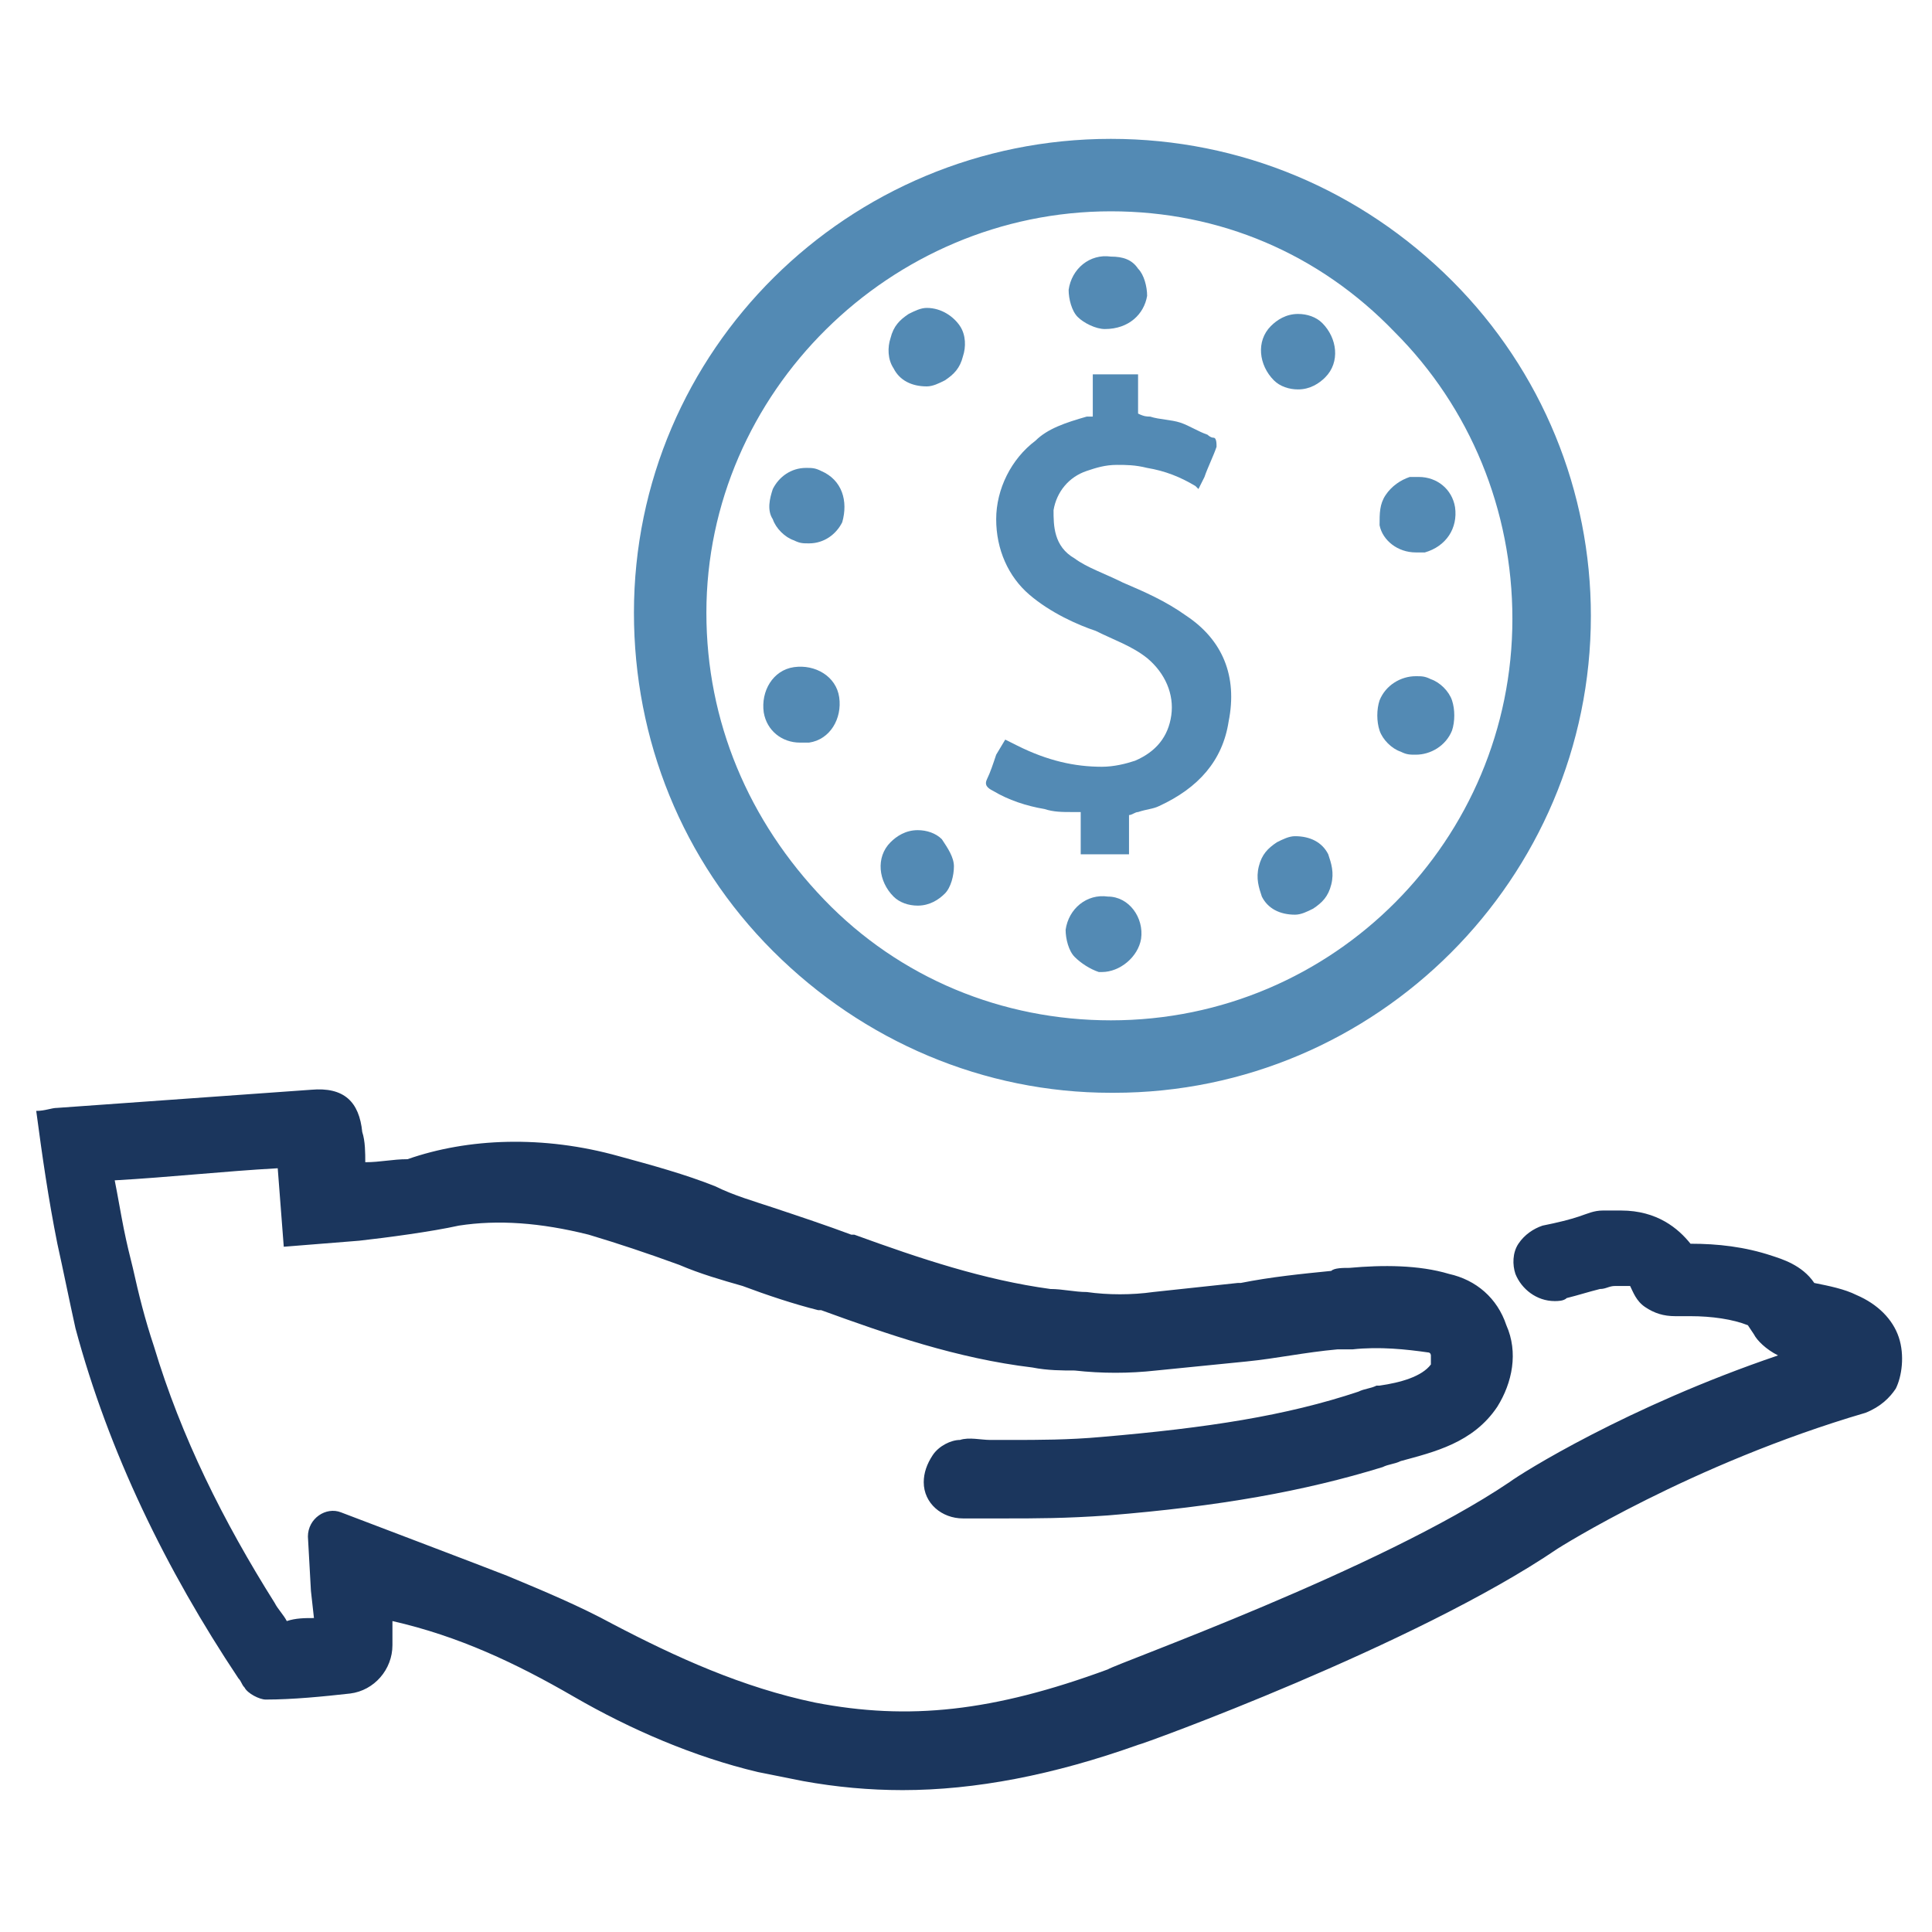
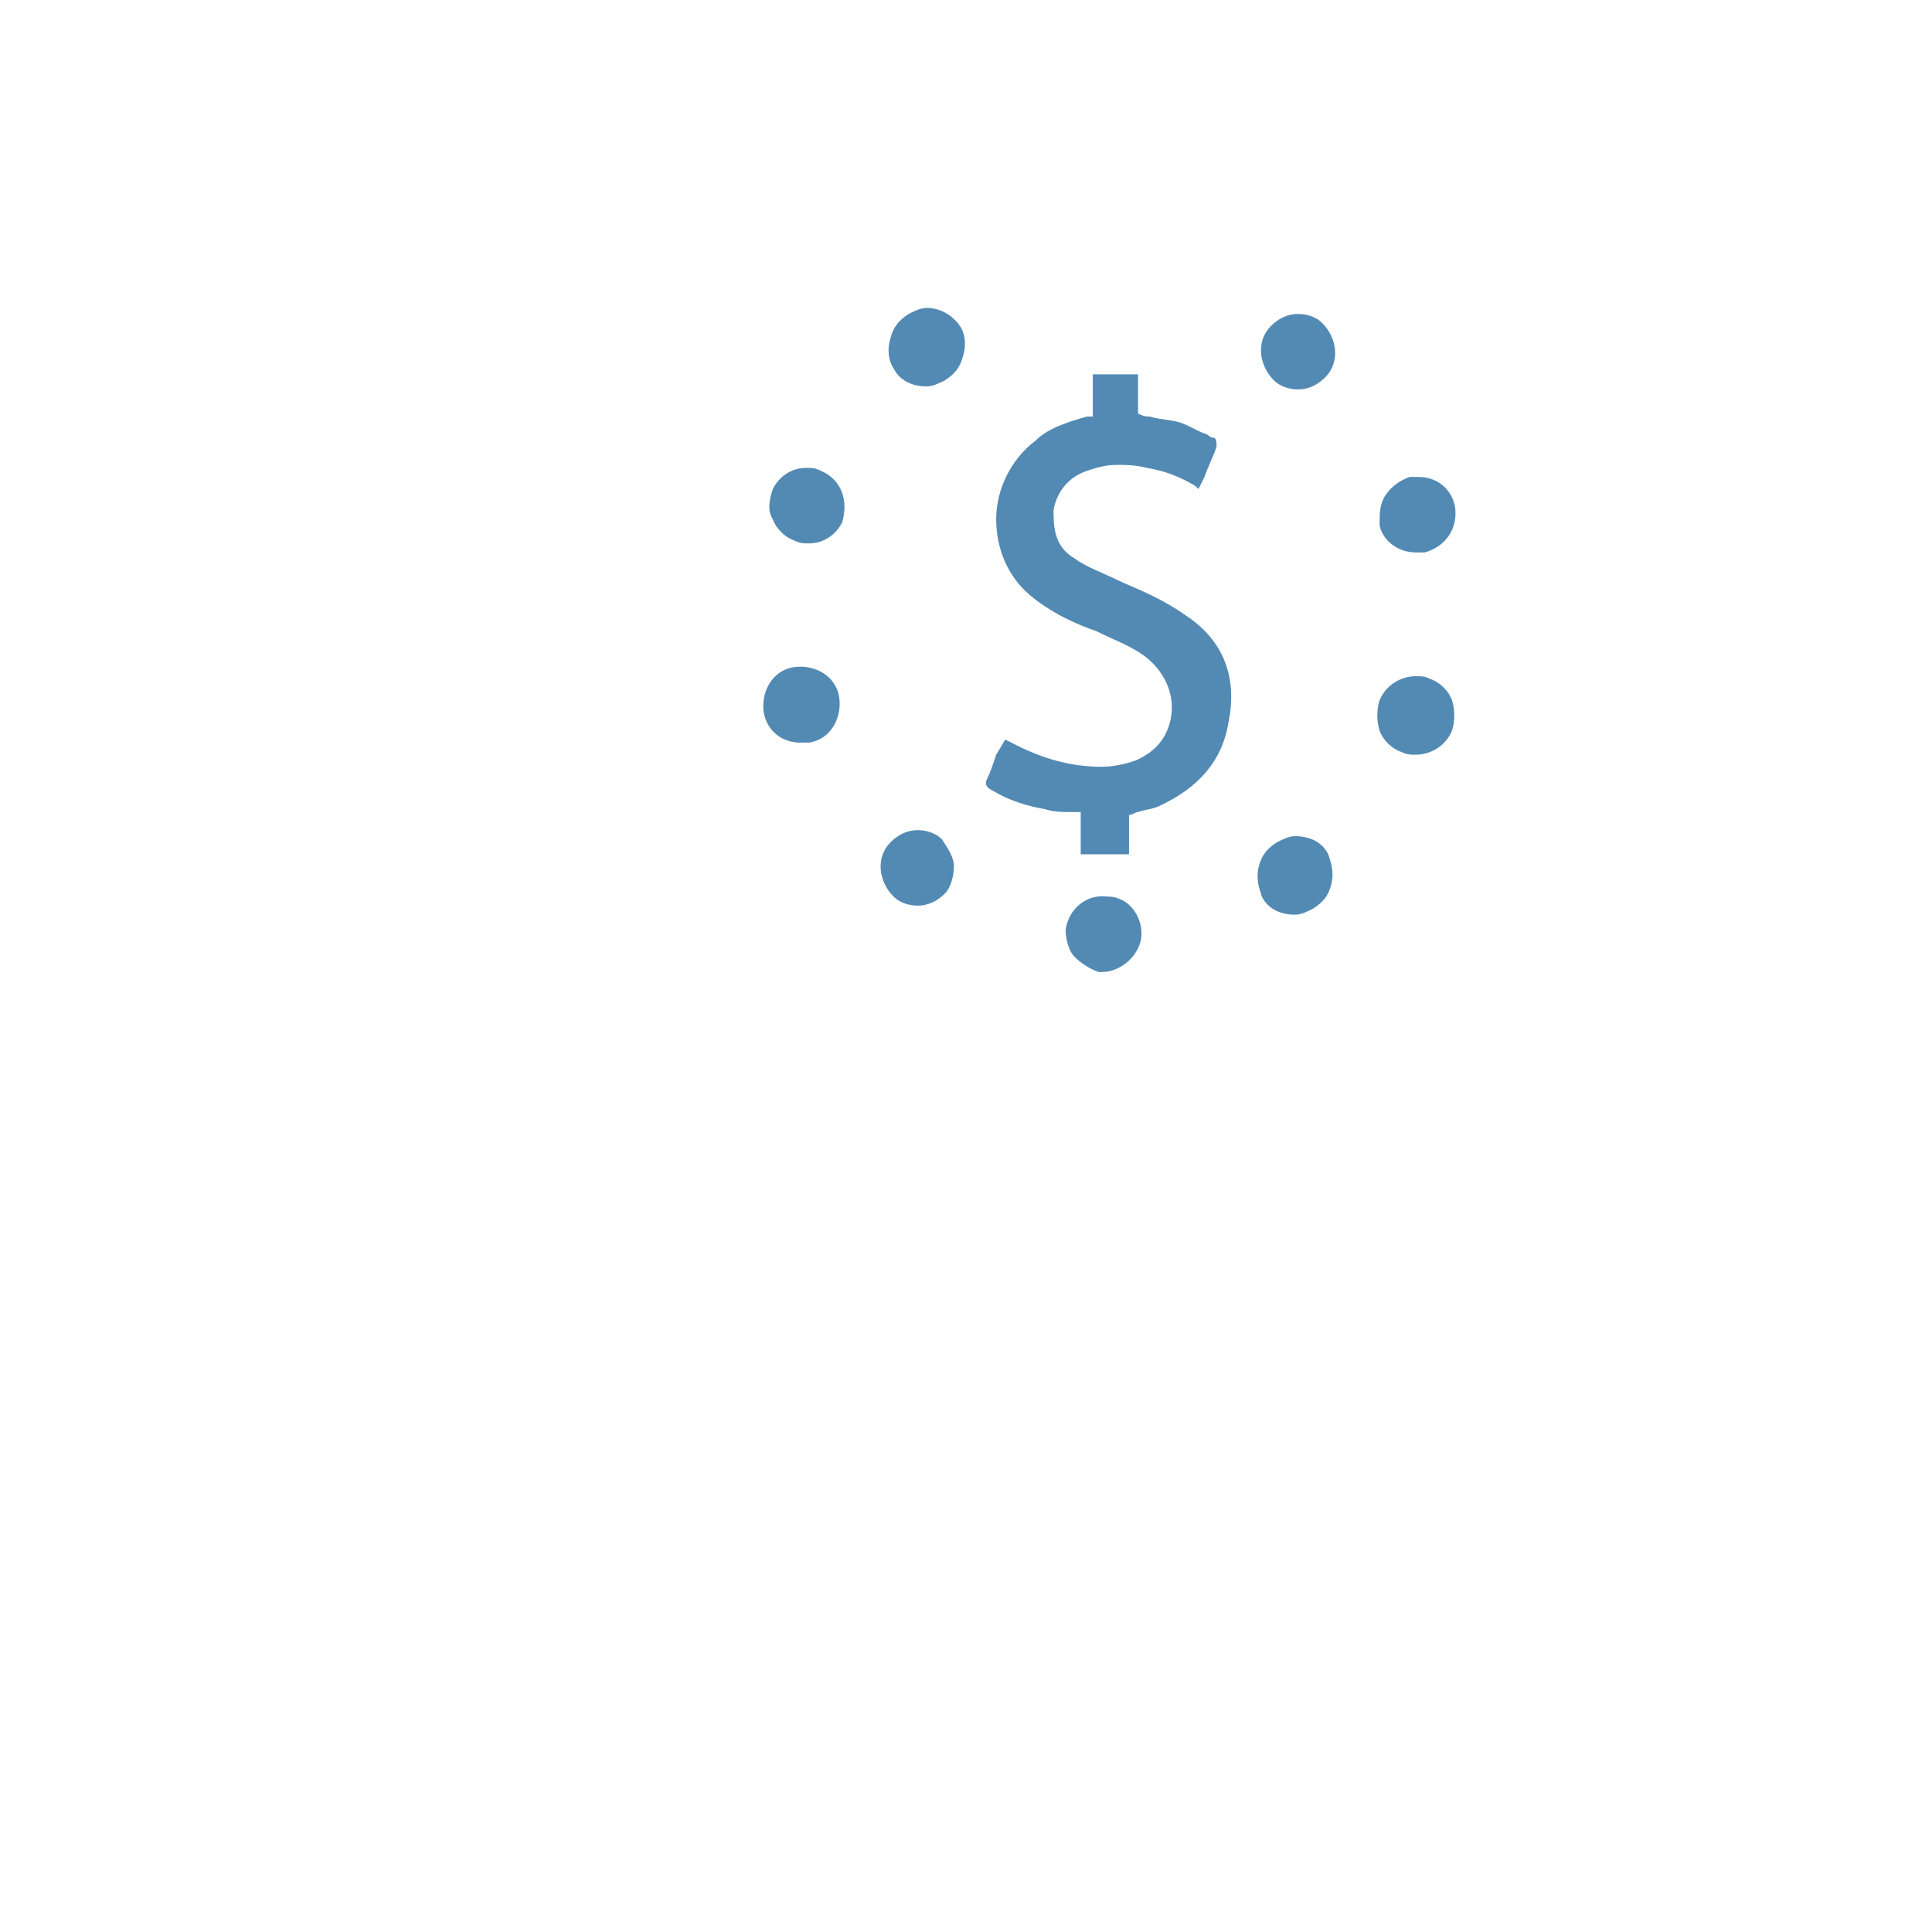
<svg xmlns="http://www.w3.org/2000/svg" version="1.1" id="Layer_1" x="0px" y="0px" viewBox="0 0 64 64" style="enable-background:new 0 0 64 64;" xml:space="preserve">
  <style type="text/css">
	.st0{fill:#1B365D;}
	.st1{fill:#538AB4;}
</style>
  <g>
-     <path class="st0" d="M62.9,44.3c-0.2-0.6-0.7-1.1-1.4-1.4c-0.4-0.2-0.9-0.3-1.4-0.4c-0.4-0.6-1.1-0.8-1.4-0.9   c-0.9-0.3-1.8-0.4-2.7-0.4c-0.4-0.5-1.1-1.1-2.3-1.1c-0.2,0-0.4,0-0.6,0c-0.3,0-0.5,0.1-0.8,0.2c-0.3,0.1-0.7,0.2-1.2,0.3   c-0.3,0.1-0.6,0.3-0.8,0.6s-0.2,0.7-0.1,1c0.2,0.5,0.7,0.9,1.3,0.9c0.1,0,0.3,0,0.4-0.1c0.4-0.1,0.7-0.2,1.1-0.3   c0.2,0,0.3-0.1,0.5-0.1c0.3,0,0.4,0,0.5,0c0.1,0.2,0.2,0.5,0.5,0.7s0.6,0.3,1,0.3c0.2,0,0.3,0,0.5,0c0.7,0,1.4,0.1,1.9,0.3l0.2,0.3   c0.1,0.2,0.4,0.5,0.8,0.7c-5,1.7-8.5,3.9-8.9,4.2c-4.3,2.9-13,6-13.3,6.2c-3.8,1.4-6.6,1.7-9.7,1.1c-2.4-0.5-4.6-1.5-6.7-2.6   c-1.1-0.6-2.3-1.1-3.5-1.6c-0.5-0.2-5.5-2.1-5.5-2.1c-0.5-0.2-1.1,0.2-1.1,0.8l0.1,1.8l0.1,0.9c-0.3,0-0.6,0-0.9,0.1   c-0.1-0.2-0.3-0.4-0.4-0.6c-1.7-2.7-3.1-5.5-4-8.5c-0.3-0.9-0.5-1.7-0.7-2.6c-0.1-0.4-0.2-0.8-0.3-1.3c-0.1-0.5-0.2-1.1-0.3-1.6   c1.8-0.1,3.6-0.3,5.4-0.4L9.3,40l0.1,1.3l2.5-0.2c0.9-0.1,2.4-0.3,3.3-0.5c1.3-0.2,2.7-0.1,4.3,0.3c1,0.3,1.9,0.6,3,1   c0.7,0.3,1.4,0.5,2.1,0.7c0.8,0.3,1.7,0.6,2.5,0.8h0.1c2.2,0.8,4.5,1.6,7,1.9c0.5,0.1,1,0.1,1.4,0.1c0.9,0.1,1.8,0.1,2.7,0   c1-0.1,2-0.2,3-0.3s1.9-0.3,3-0.4c0.2,0,0.3,0,0.5,0c0.9-0.1,1.8,0,2.5,0.1c0.1,0,0.1,0.1,0.1,0.1c0,0.1,0,0.3,0,0.3   c-0.3,0.4-1,0.6-1.7,0.7h-0.1C45.4,46,45.2,46,45,46.1c-2.4,0.8-5,1.2-8.5,1.5c-1.1,0.1-2.1,0.1-3,0.1c-0.2,0-0.5,0-0.7,0   c-0.3,0-0.7-0.1-1,0c-0.3,0-0.7,0.2-0.9,0.5c-0.2,0.3-0.3,0.6-0.3,0.9c0,0.7,0.6,1.2,1.3,1.2H32c0.2,0,0.4,0,0.6,0   c0.2,0,0.5,0,0.7,0c1,0,2,0,3.4-0.1c3.7-0.3,6.5-0.8,9.1-1.6c0.2-0.1,0.4-0.1,0.6-0.2c1.1-0.3,2.4-0.6,3.2-1.8   c0.5-0.8,0.7-1.8,0.3-2.7c-0.3-0.9-1-1.5-1.9-1.7c-1-0.3-2.2-0.3-3.3-0.2c-0.2,0-0.5,0-0.6,0.1c-1,0.1-2,0.2-3,0.4H41   c-0.9,0.1-1.9,0.2-2.8,0.3c-0.7,0.1-1.5,0.1-2.2,0c-0.4,0-0.8-0.1-1.2-0.1c-2.2-0.3-4.3-1-6.5-1.8h-0.1c-0.8-0.3-1.7-0.6-2.6-0.9   c-0.6-0.2-1.3-0.4-1.9-0.7l0,0c-1-0.4-2.1-0.7-3.2-1c-2.5-0.7-5-0.6-7,0.1c-0.5,0-0.9,0.1-1.4,0.1c0-0.3,0-0.7-0.1-1   c-0.1-1-0.6-1.5-1.7-1.4c-2.8,0.2-5.6,0.4-8.4,0.6c-0.2,0-0.4,0.1-0.7,0.1c0.2,1.5,0.4,2.9,0.7,4.4c0.2,0.9,0.4,1.9,0.6,2.8   c1.1,4.1,3,8,5.4,11.6C8,55.7,8,55.8,8.1,55.9c0.1,0.2,0.5,0.4,0.7,0.4c0.9,0,1.9-0.1,2.8-0.2c0.8-0.1,1.4-0.8,1.4-1.6l0,0   c0-0.3,0-0.6,0-0.8c2.2,0.5,4.1,1.4,6,2.5s4,2,6.1,2.5c0.5,0.1,1,0.2,1.5,0.3c1.1,0.2,2.2,0.3,3.3,0.3c2.4,0,5-0.5,7.8-1.5   c0.1,0,9.2-3.3,13.9-6.5c0,0,4.4-2.8,10.2-4.5c0.5-0.2,0.8-0.5,1-0.8C63,45.6,63.1,44.9,62.9,44.3z" />
    <g>
      <path class="st1" d="M39.3,20.4c-0.7-0.5-1.4-0.8-2.1-1.1c-0.6-0.3-1.2-0.5-1.6-0.8c-0.7-0.4-0.7-1.1-0.7-1.6    c0.1-0.6,0.5-1.1,1.1-1.3c0.3-0.1,0.6-0.2,1-0.2c0.3,0,0.6,0,1,0.1c0.6,0.1,1.1,0.3,1.6,0.6l0.1,0.1l0.2-0.4    c0.1-0.3,0.3-0.7,0.4-1c0-0.1,0-0.3-0.1-0.3S40,14.4,40,14.4c-0.3-0.1-0.6-0.3-0.9-0.4c-0.3-0.1-0.7-0.1-1-0.2    c-0.1,0-0.2,0-0.4-0.1v-1.3h-1.5v1.4H36c-0.7,0.2-1.3,0.4-1.7,0.8c-0.8,0.6-1.3,1.6-1.3,2.6s0.4,1.9,1.1,2.5    c0.7,0.6,1.6,1,2.2,1.2c0.6,0.3,1.2,0.5,1.7,0.9c0.6,0.5,0.9,1.2,0.8,1.9c-0.1,0.7-0.5,1.2-1.2,1.5c-0.3,0.1-0.7,0.2-1.1,0.2    c-0.9,0-1.8-0.2-2.8-0.7l-0.4-0.2L33,25c-0.1,0.3-0.2,0.6-0.3,0.8c-0.1,0.2,0,0.3,0.2,0.4c0.5,0.3,1.1,0.5,1.7,0.6    c0.3,0.1,0.6,0.1,0.9,0.1c0.1,0,0.2,0,0.3,0v1.4h1.6V27c0.1,0,0.2-0.1,0.3-0.1c0.3-0.1,0.5-0.1,0.7-0.2c1.3-0.6,2.1-1.5,2.3-2.8    C41,22.4,40.5,21.2,39.3,20.4z" />
-       <path class="st1" d="M48.1,9.3c-3-3-7-4.7-11.3-4.7c-8.7,0-15.8,7-15.8,15.7c0,4.2,1.6,8.2,4.6,11.2s7,4.7,11.2,4.7h0.1    c8.7,0,15.8-7.1,15.8-15.8C52.7,16.3,51.1,12.3,48.1,9.3z M36.8,33.8L36.8,33.8c-3.6,0-7-1.4-9.5-4s-3.9-5.9-3.9-9.5    C23.4,13,29.5,7,36.8,7c3.6,0,6.9,1.4,9.4,4c2.5,2.5,3.9,5.9,3.9,9.5C50.1,27.8,44.2,33.8,36.8,33.8z" />
-       <path class="st1" d="M36.6,10.9L36.6,10.9c0.8,0,1.3-0.5,1.4-1.1c0-0.3-0.1-0.7-0.3-0.9c-0.2-0.3-0.5-0.4-0.9-0.4    c-0.7-0.1-1.3,0.4-1.4,1.1c0,0.3,0.1,0.7,0.3,0.9S36.3,10.9,36.6,10.9z" />
      <path class="st1" d="M43,10.4c-0.4,0-0.7,0.2-0.9,0.4c-0.5,0.5-0.4,1.3,0.1,1.8c0.2,0.2,0.5,0.3,0.8,0.3c0.4,0,0.7-0.2,0.9-0.4    c0.5-0.5,0.4-1.3-0.1-1.8C43.6,10.5,43.3,10.4,43,10.4z" />
      <path class="st1" d="M46.9,18.3c0.1,0,0.2,0,0.3,0c0.7-0.2,1.1-0.8,1-1.5c-0.1-0.6-0.6-1-1.2-1c-0.1,0-0.2,0-0.3,0    c-0.3,0.1-0.6,0.3-0.8,0.6c-0.2,0.3-0.2,0.6-0.2,1C45.8,17.9,46.3,18.3,46.9,18.3z" />
      <path class="st1" d="M47.4,22.5c-0.2-0.1-0.3-0.1-0.5-0.1c-0.5,0-1,0.3-1.2,0.8c-0.1,0.3-0.1,0.7,0,1s0.4,0.6,0.7,0.7    c0.2,0.1,0.3,0.1,0.5,0.1c0.5,0,1-0.3,1.2-0.8c0.1-0.3,0.1-0.7,0-1S47.7,22.6,47.4,22.5z" />
      <path class="st1" d="M42.9,27.7c-0.2,0-0.4,0.1-0.6,0.2c-0.3,0.2-0.5,0.4-0.6,0.8s0,0.7,0.1,1c0.2,0.4,0.6,0.6,1.1,0.6    c0.2,0,0.4-0.1,0.6-0.2c0.3-0.2,0.5-0.4,0.6-0.8s0-0.7-0.1-1C43.8,27.9,43.4,27.7,42.9,27.7z" />
      <path class="st1" d="M36.7,29.7c-0.7-0.1-1.3,0.4-1.4,1.1c0,0.3,0.1,0.7,0.3,0.9s0.5,0.4,0.8,0.5h0.1c0.6,0,1.2-0.5,1.3-1.1    C37.9,30.4,37.4,29.7,36.7,29.7z" />
      <path class="st1" d="M30.4,27.5c-0.4,0-0.7,0.2-0.9,0.4c-0.5,0.5-0.4,1.3,0.1,1.8c0.2,0.2,0.5,0.3,0.8,0.3c0.4,0,0.7-0.2,0.9-0.4    c0.2-0.2,0.3-0.6,0.3-0.9s-0.2-0.6-0.4-0.9C31,27.6,30.7,27.5,30.4,27.5z" />
      <path class="st1" d="M26.3,22.1c-0.7,0.1-1.1,0.8-1,1.5c0.1,0.6,0.6,1,1.2,1c0.1,0,0.2,0,0.3,0c0.7-0.1,1.1-0.8,1-1.5    C27.7,22.4,27,22,26.3,22.1z" />
      <path class="st1" d="M27.2,15.6c-0.2-0.1-0.3-0.1-0.5-0.1c-0.5,0-0.9,0.3-1.1,0.7c-0.1,0.3-0.2,0.7,0,1c0.1,0.3,0.4,0.6,0.7,0.7    c0.2,0.1,0.3,0.1,0.5,0.1c0.5,0,0.9-0.3,1.1-0.7C28.1,16.6,27.9,15.9,27.2,15.6z" />
      <path class="st1" d="M30.7,10.2c-0.2,0-0.4,0.1-0.6,0.2c-0.3,0.2-0.5,0.4-0.6,0.8c-0.1,0.3-0.1,0.7,0.1,1c0.2,0.4,0.6,0.6,1.1,0.6    c0.2,0,0.4-0.1,0.6-0.2c0.3-0.2,0.5-0.4,0.6-0.8c0.1-0.3,0.1-0.7-0.1-1C31.6,10.5,31.2,10.2,30.7,10.2z" />
    </g>
  </g>
</svg>